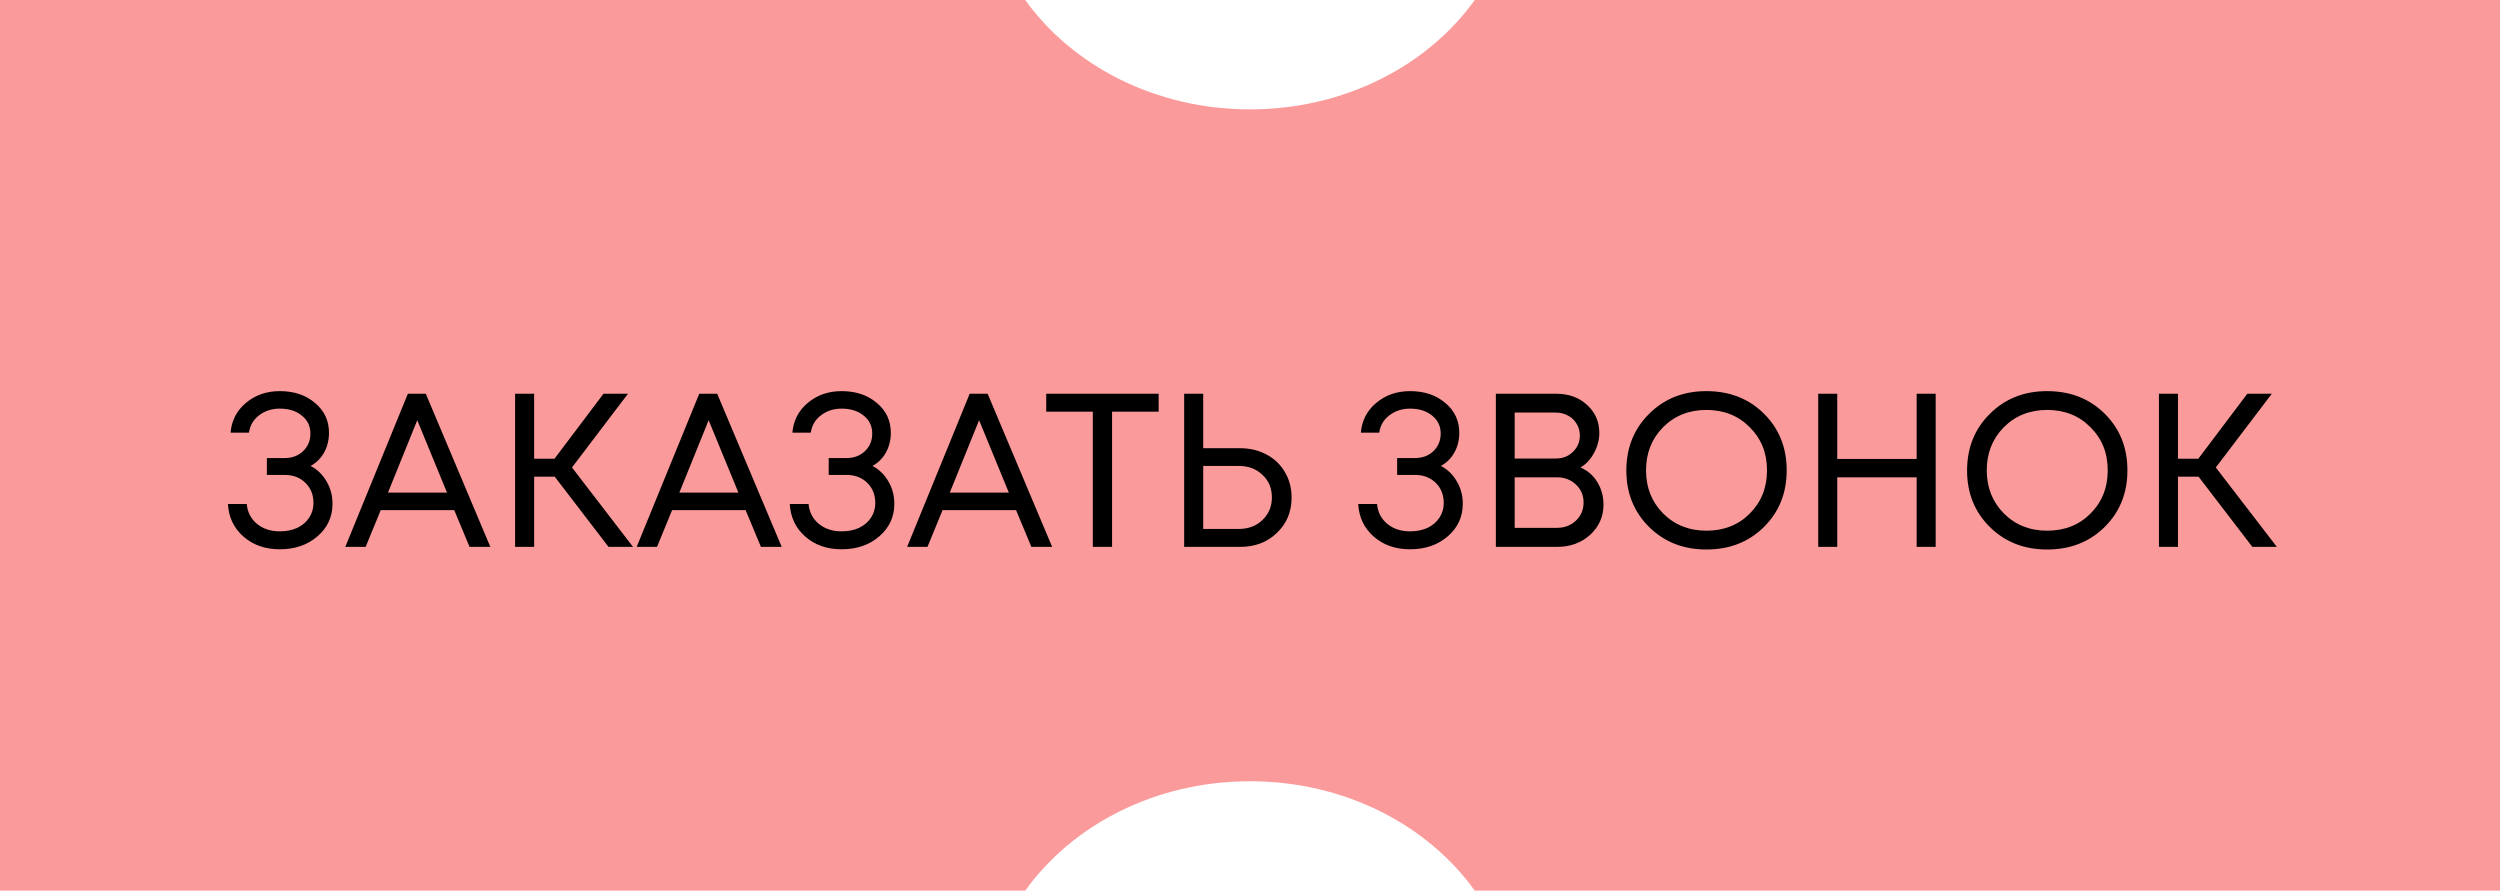
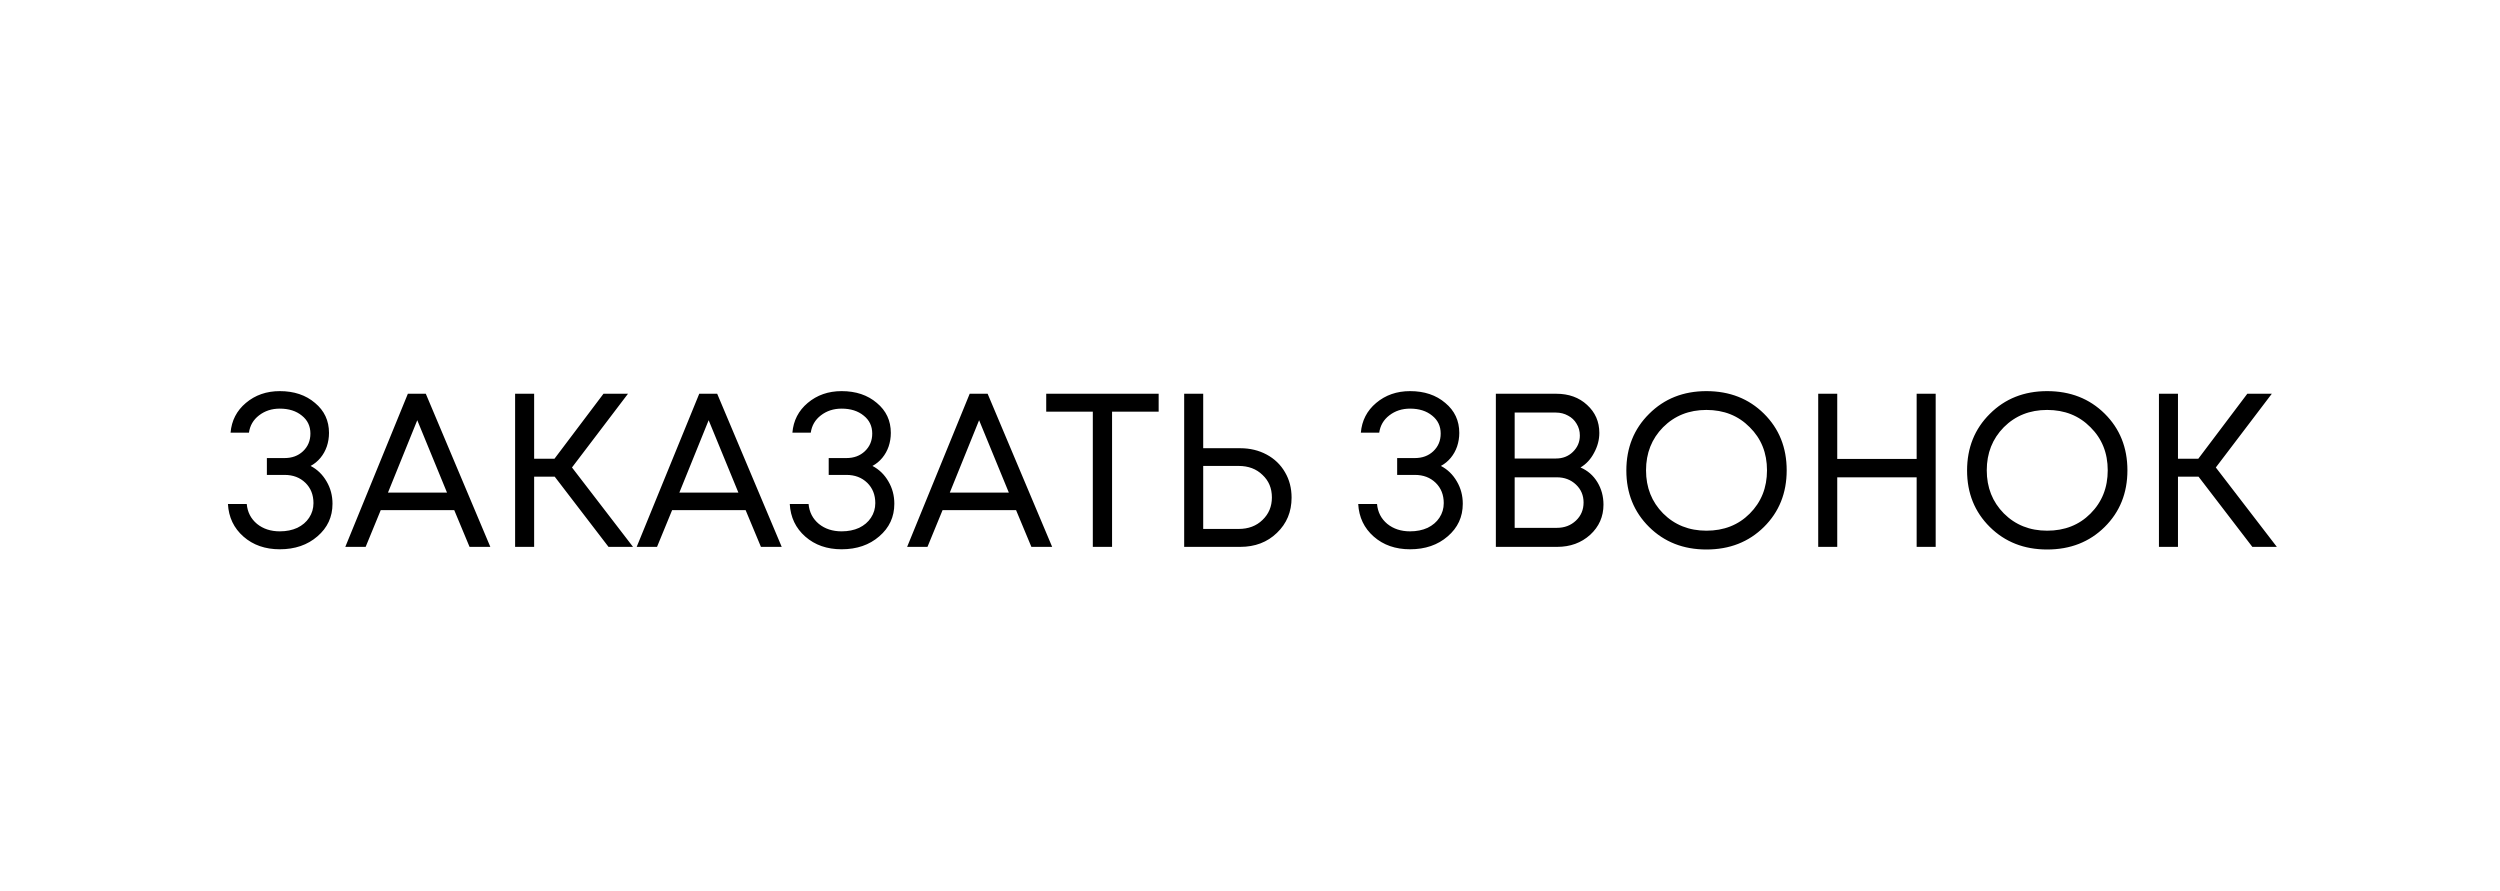
<svg xmlns="http://www.w3.org/2000/svg" width="640" height="228" viewBox="0 0 640 228" fill="none">
-   <path fill-rule="evenodd" clip-rule="evenodd" d="M0 0H262.468C274.514 16.825 295.778 28 320 28C344.222 28 365.486 16.825 377.532 0H640V228H377.532C365.486 211.175 344.222 200 320 200C295.778 200 274.514 211.175 262.468 228H0V0Z" fill="#FB9A9B" />
  <path d="M79.52 119.28C81.237 120.176 82.6 121.501 83.608 123.256C84.616 124.973 85.12 126.877 85.12 128.968C85.12 132.328 83.832 135.109 81.256 137.312C78.717 139.515 75.507 140.616 71.624 140.616C67.891 140.616 64.792 139.533 62.328 137.368C59.864 135.203 58.539 132.421 58.352 129.024H63.168C63.355 131.115 64.232 132.813 65.8 134.12C67.368 135.389 69.309 136.024 71.624 136.024C73.304 136.024 74.797 135.725 76.104 135.128C77.411 134.493 78.419 133.635 79.128 132.552C79.875 131.432 80.248 130.181 80.248 128.8C80.248 126.672 79.557 124.936 78.176 123.592C76.795 122.248 75.021 121.576 72.856 121.576H68.32V117.264H72.856C74.76 117.264 76.328 116.685 77.56 115.528C78.829 114.333 79.464 112.821 79.464 110.992C79.464 109.088 78.736 107.557 77.28 106.4C75.824 105.205 73.939 104.608 71.624 104.608C69.571 104.608 67.797 105.187 66.304 106.344C64.848 107.464 63.989 108.939 63.728 110.768H59.024C59.285 107.669 60.592 105.131 62.944 103.152C65.333 101.136 68.227 100.128 71.624 100.128C75.283 100.128 78.288 101.136 80.64 103.152C83.029 105.131 84.224 107.688 84.224 110.824C84.224 112.019 84.037 113.176 83.664 114.296C83.291 115.379 82.749 116.349 82.04 117.208C81.331 118.067 80.491 118.757 79.52 119.28ZM120.205 140L116.285 130.592H97.469L93.605 140H88.397L104.413 100.8H109.005L125.525 140H120.205ZM106.821 107.576L99.317 126.112H114.437L106.821 107.576ZM155.78 140L142.004 122.024H136.74V140H131.868V100.8H136.74V117.432H141.948L154.492 100.8H160.764L146.428 119.672L162.052 140H155.78ZM194.799 140L190.879 130.592H172.063L168.199 140H162.991L179.007 100.8H183.599L200.119 140H194.799ZM181.415 107.576L173.911 126.112H189.031L181.415 107.576ZM223.348 119.28C225.065 120.176 226.428 121.501 227.436 123.256C228.444 124.973 228.948 126.877 228.948 128.968C228.948 132.328 227.66 135.109 225.084 137.312C222.545 139.515 219.335 140.616 215.452 140.616C211.719 140.616 208.62 139.533 206.156 137.368C203.692 135.203 202.367 132.421 202.18 129.024H206.996C207.183 131.115 208.06 132.813 209.628 134.12C211.196 135.389 213.137 136.024 215.452 136.024C217.132 136.024 218.625 135.725 219.932 135.128C221.239 134.493 222.247 133.635 222.956 132.552C223.703 131.432 224.076 130.181 224.076 128.8C224.076 126.672 223.385 124.936 222.004 123.592C220.623 122.248 218.849 121.576 216.684 121.576H212.148V117.264H216.684C218.588 117.264 220.156 116.685 221.388 115.528C222.657 114.333 223.292 112.821 223.292 110.992C223.292 109.088 222.564 107.557 221.108 106.4C219.652 105.205 217.767 104.608 215.452 104.608C213.399 104.608 211.625 105.187 210.132 106.344C208.676 107.464 207.817 108.939 207.556 110.768H202.852C203.113 107.669 204.42 105.131 206.772 103.152C209.161 101.136 212.055 100.128 215.452 100.128C219.111 100.128 222.116 101.136 224.468 103.152C226.857 105.131 228.052 107.688 228.052 110.824C228.052 112.019 227.865 113.176 227.492 114.296C227.119 115.379 226.577 116.349 225.868 117.208C225.159 118.067 224.319 118.757 223.348 119.28ZM264.033 140L260.113 130.592H241.297L237.433 140H232.225L248.241 100.8H252.833L269.353 140H264.033ZM250.649 107.576L243.145 126.112H258.265L250.649 107.576ZM296.616 100.8V105.392H284.688V140H279.76V105.392H267.832V100.8H296.616ZM317.485 114.744C319.987 114.744 322.245 115.285 324.261 116.368C326.277 117.451 327.845 118.963 328.965 120.904C330.085 122.808 330.645 124.973 330.645 127.4C330.645 131.021 329.395 134.027 326.893 136.416C324.429 138.805 321.293 140 317.485 140H303.149V100.8H308.021V114.744H317.485ZM317.093 135.408C319.595 135.408 321.629 134.643 323.197 133.112C324.803 131.581 325.605 129.659 325.605 127.344C325.605 124.992 324.803 123.069 323.197 121.576C321.629 120.045 319.595 119.28 317.093 119.28H308.021V135.408H317.093ZM368.872 119.28C370.589 120.176 371.952 121.501 372.96 123.256C373.968 124.973 374.472 126.877 374.472 128.968C374.472 132.328 373.184 135.109 370.608 137.312C368.069 139.515 364.858 140.616 360.976 140.616C357.242 140.616 354.144 139.533 351.68 137.368C349.216 135.203 347.89 132.421 347.704 129.024H352.52C352.706 131.115 353.584 132.813 355.152 134.12C356.72 135.389 358.661 136.024 360.976 136.024C362.656 136.024 364.149 135.725 365.456 135.128C366.762 134.493 367.77 133.635 368.48 132.552C369.226 131.432 369.6 130.181 369.6 128.8C369.6 126.672 368.909 124.936 367.528 123.592C366.146 122.248 364.373 121.576 362.208 121.576H357.672V117.264H362.208C364.112 117.264 365.68 116.685 366.912 115.528C368.181 114.333 368.816 112.821 368.816 110.992C368.816 109.088 368.088 107.557 366.632 106.4C365.176 105.205 363.29 104.608 360.976 104.608C358.922 104.608 357.149 105.187 355.656 106.344C354.2 107.464 353.341 108.939 353.08 110.768H348.376C348.637 107.669 349.944 105.131 352.296 103.152C354.685 101.136 357.578 100.128 360.976 100.128C364.634 100.128 367.64 101.136 369.992 103.152C372.381 105.131 373.576 107.688 373.576 110.824C373.576 112.019 373.389 113.176 373.016 114.296C372.642 115.379 372.101 116.349 371.392 117.208C370.682 118.067 369.842 118.757 368.872 119.28ZM404.611 119.672C406.44 120.456 407.877 121.707 408.923 123.424C409.968 125.141 410.49 127.064 410.49 129.192C410.49 132.253 409.352 134.829 407.075 136.92C404.797 138.973 401.979 140 398.619 140H382.939V100.8H398.395C401.605 100.8 404.237 101.752 406.291 103.656C408.381 105.56 409.427 107.949 409.427 110.824C409.427 112.579 408.979 114.277 408.083 115.92C407.224 117.563 406.067 118.813 404.611 119.672ZM404.443 111.496C404.443 110.376 404.163 109.368 403.603 108.472C403.08 107.576 402.352 106.885 401.419 106.4C400.485 105.877 399.44 105.616 398.283 105.616H387.755V117.376H398.339C400.056 117.376 401.493 116.816 402.651 115.696C403.845 114.539 404.443 113.139 404.443 111.496ZM398.563 135.128C400.504 135.128 402.128 134.512 403.435 133.28C404.741 132.048 405.395 130.499 405.395 128.632C405.395 126.803 404.741 125.272 403.435 124.04C402.128 122.808 400.504 122.192 398.563 122.192H387.755V135.128H398.563ZM451.568 134.904C447.686 138.749 442.776 140.672 436.84 140.672C430.942 140.672 426.051 138.749 422.168 134.904C418.286 131.059 416.344 126.243 416.344 120.456C416.344 114.632 418.286 109.797 422.168 105.952C426.051 102.069 430.942 100.128 436.84 100.128C442.776 100.128 447.686 102.051 451.568 105.896C455.451 109.741 457.392 114.576 457.392 120.4C457.392 126.224 455.451 131.059 451.568 134.904ZM425.752 131.432C428.702 134.381 432.398 135.856 436.84 135.856C441.32 135.856 445.016 134.4 447.928 131.488C450.878 128.539 452.352 124.843 452.352 120.4C452.352 115.957 450.878 112.28 447.928 109.368C445.016 106.419 441.32 104.944 436.84 104.944C432.398 104.944 428.702 106.419 425.752 109.368C422.84 112.317 421.384 115.995 421.384 120.4C421.384 124.805 422.84 128.483 425.752 131.432ZM490.662 100.8H495.534V140H490.662V122.192H470.334V140H465.462V100.8H470.334V117.488H490.662V100.8ZM538.795 134.904C534.912 138.749 530.003 140.672 524.067 140.672C518.168 140.672 513.277 138.749 509.395 134.904C505.512 131.059 503.571 126.243 503.571 120.456C503.571 114.632 505.512 109.797 509.395 105.952C513.277 102.069 518.168 100.128 524.067 100.128C530.003 100.128 534.912 102.051 538.795 105.896C542.677 109.741 544.619 114.576 544.619 120.4C544.619 126.224 542.677 131.059 538.795 134.904ZM512.979 131.432C515.928 134.381 519.624 135.856 524.067 135.856C528.547 135.856 532.243 134.4 535.155 131.488C538.104 128.539 539.579 124.843 539.579 120.4C539.579 115.957 538.104 112.28 535.155 109.368C532.243 106.419 528.547 104.944 524.067 104.944C519.624 104.944 515.928 106.419 512.979 109.368C510.067 112.317 508.611 115.995 508.611 120.4C508.611 124.805 510.067 128.483 512.979 131.432ZM576.601 140L562.825 122.024H557.561V140H552.689V100.8H557.561V117.432H562.769L575.312 100.8H581.585L567.249 119.672L582.873 140H576.601Z" fill="black" />
</svg>